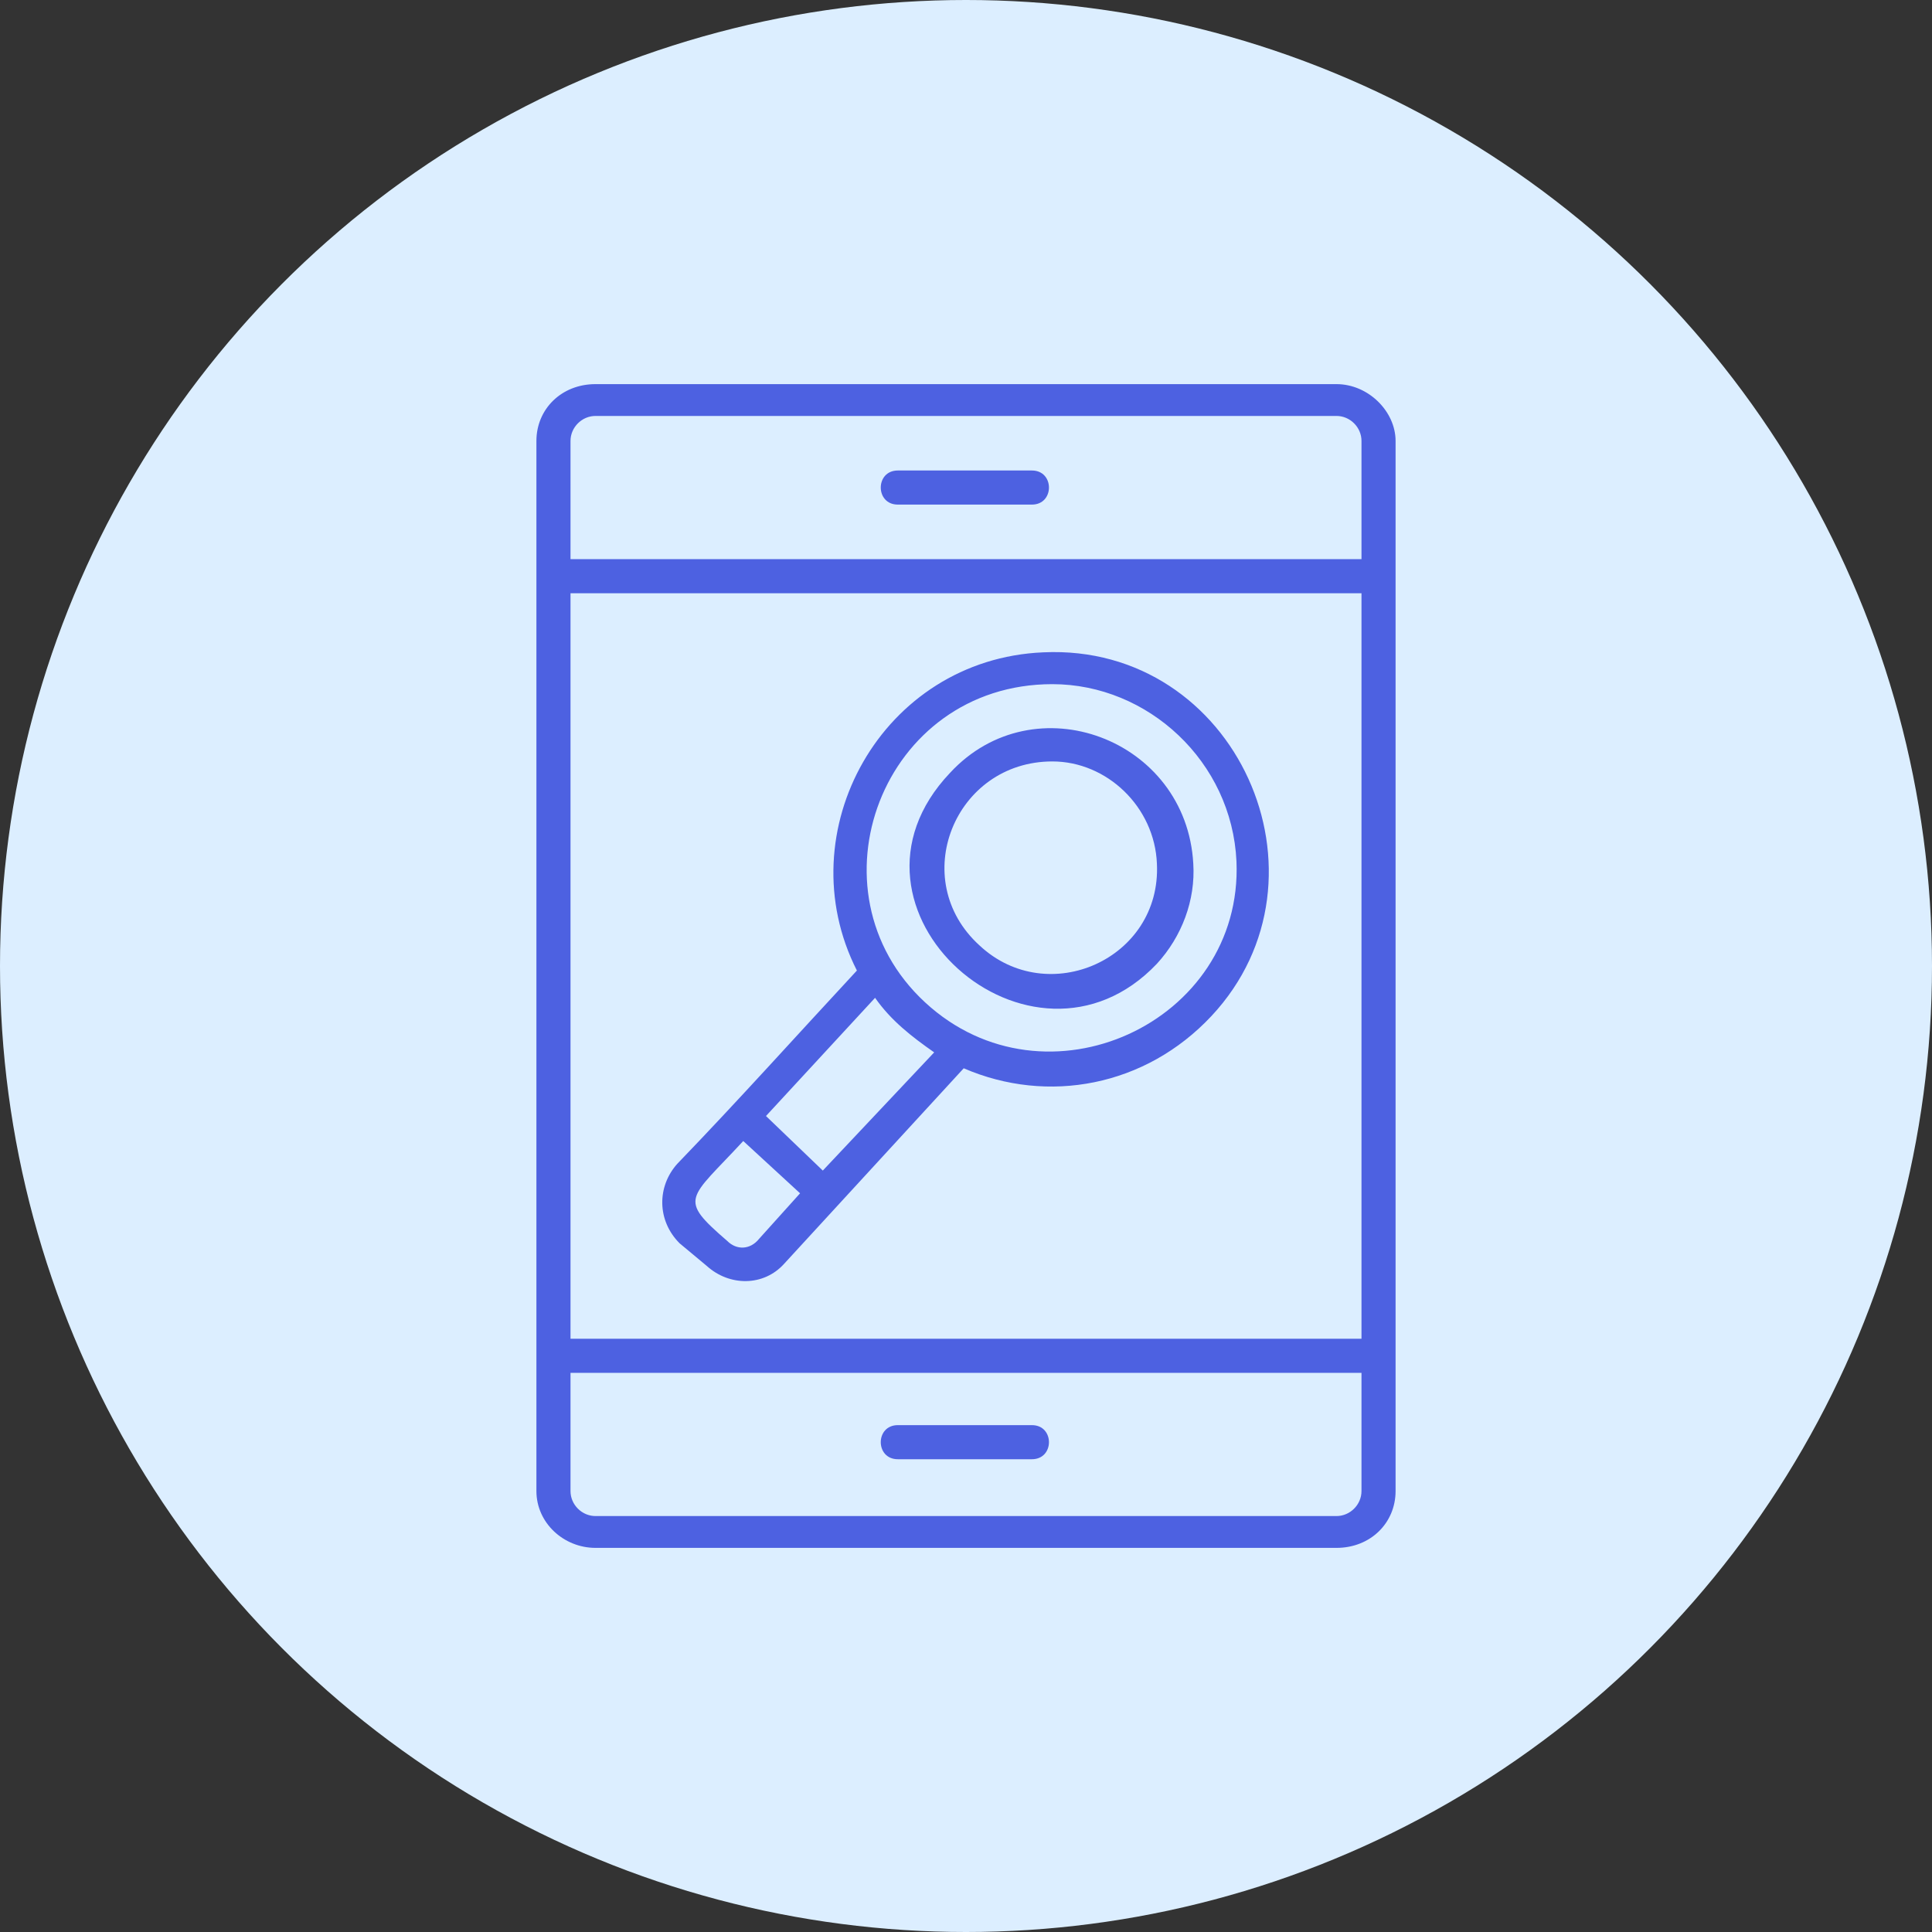
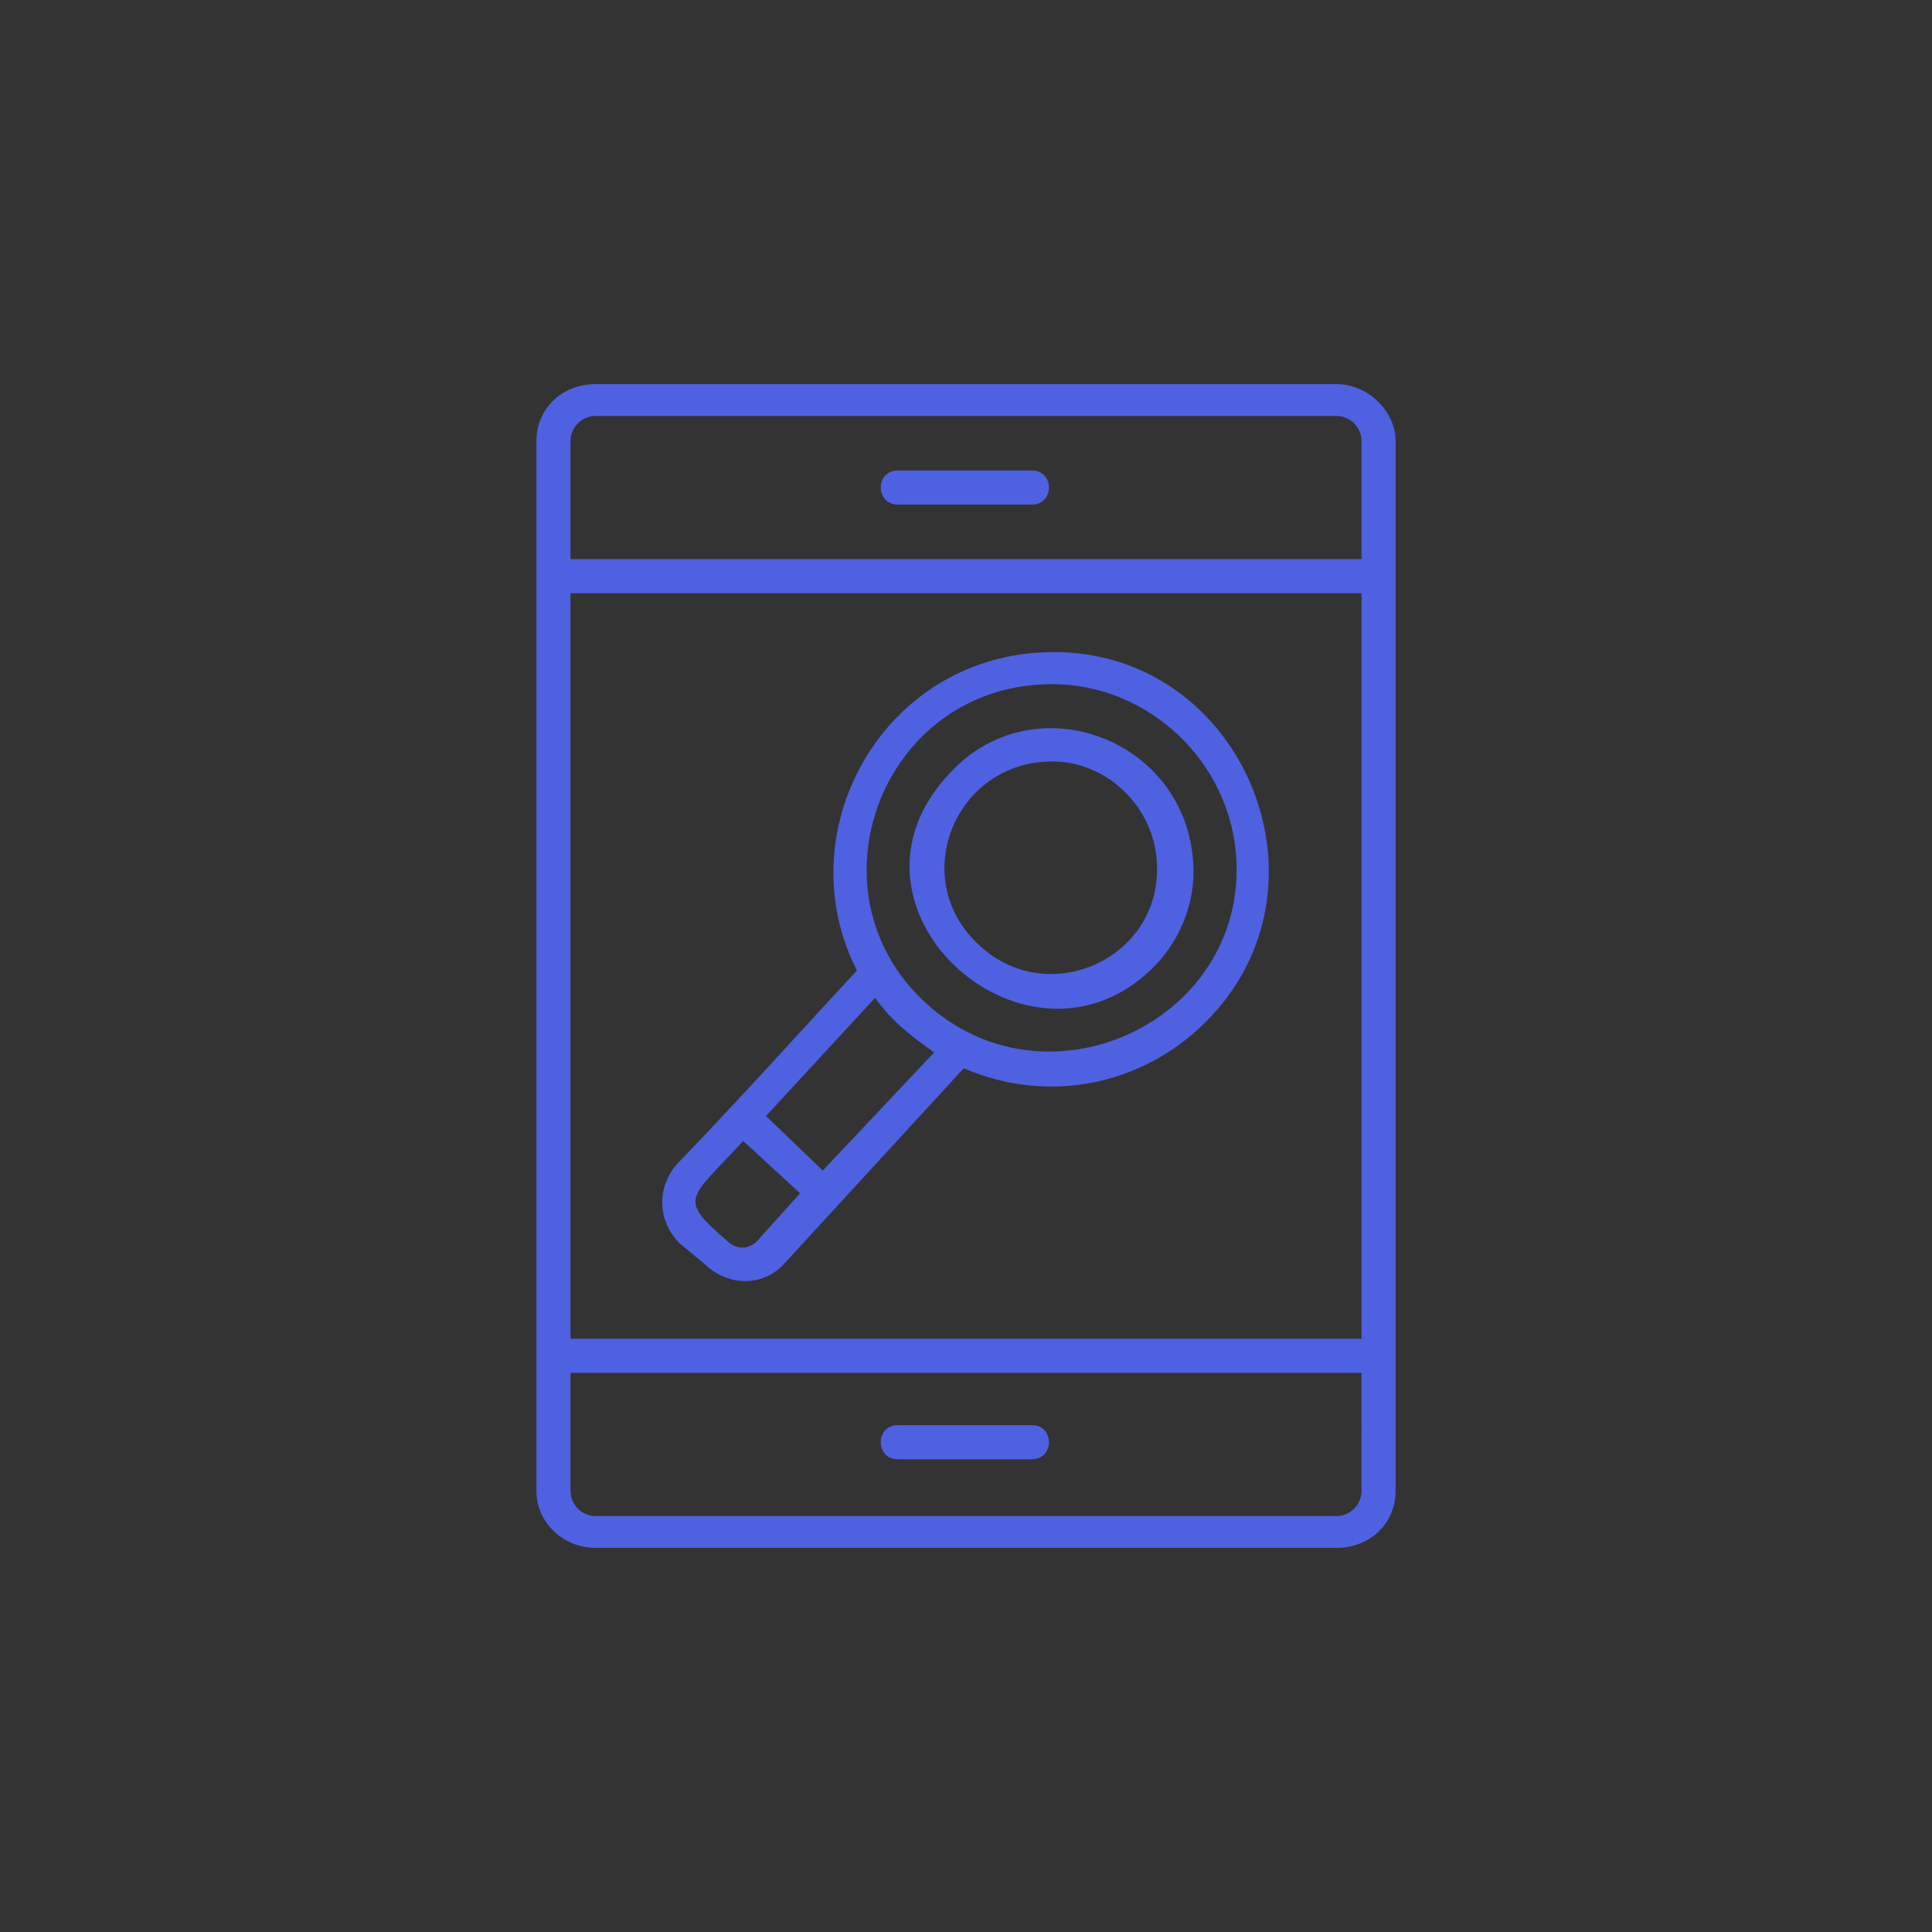
<svg xmlns="http://www.w3.org/2000/svg" version="1.1" width="512" height="512" x="0" y="0" viewBox="0 0 850 850" style="enable-background:new 0 0 512 512" xml:space="preserve" class="">
  <rect x="0" y="0" width="850" height="850" fill="#333333" stroke="none" />
  <g>
    <g id="Layer_x0020_1">
-       <circle cx="425" cy="425" fill="#DCEEFF" r="425" data-original="#fdb0c7" class="" />
      <path d="m298 512c27-28 53-57 79-85-31-61 11-137 82-140 85-4 131 99 74 160-29 31-72 39-109 23l-79 86c-9 10-24 10-34 1l-12-10c-10-10-10-25-1-35zm156 130h-59c-10 0-10-15 0-15h59c10 0 10 15 0 15zm0-420h-59c-10 0-10-15 0-15h59c10 0 10 15 0 15zm145 382h-348v52c0 6 5 11 11 11h326c6 0 11-5 11-11zm0-343h-348v328h348zm-348-15h348v-52c0-6-5-11-11-11h-326c-6 0-11 5-11 11zm-15-52c0-14 11-25 26-25h326c14 0 26 12 26 25v462c0 14-11 25-26 25h-326c-14 0-26-11-26-25zm91 308c-24 26-29 25-7 44 4 4 10 4 14-1l18-20zm10-11 25 24 49-52c-10-7-19-14-26-24zm81-151c37-40 104-15 107 40 1 16-5 32-16 44-55 58-148-24-91-84zm45-5c-43 0-64 52-32 81 30 28 80 6 78-36-1-25-22-45-46-45zm0-34c-75 0-109 91-56 140s140 9 137-62c-2-44-39-78-81-78z" fill="#4D61E1" data-original="#ec298e" class="" />
    </g>
  </g>
</svg>